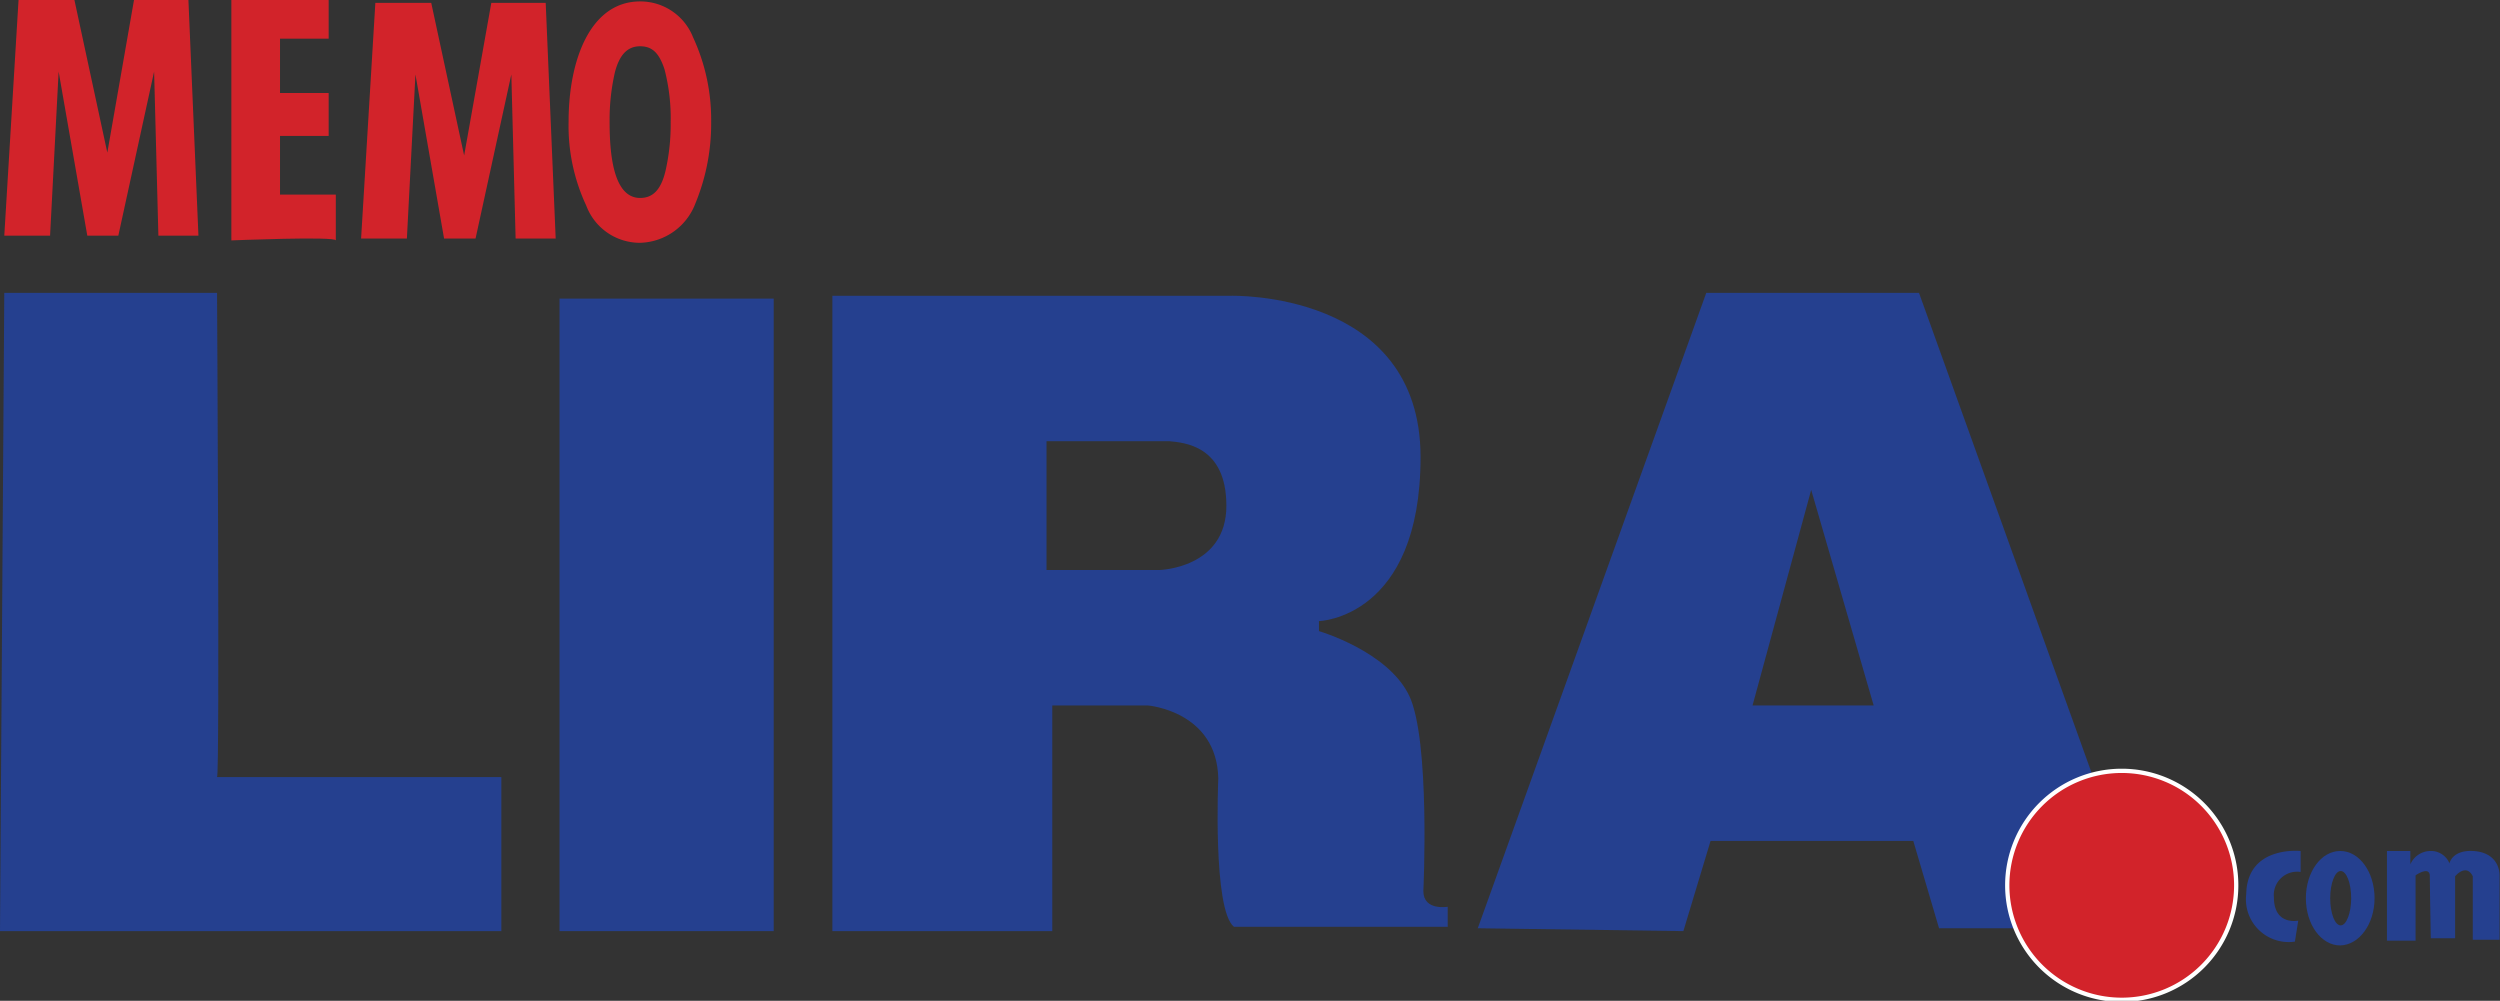
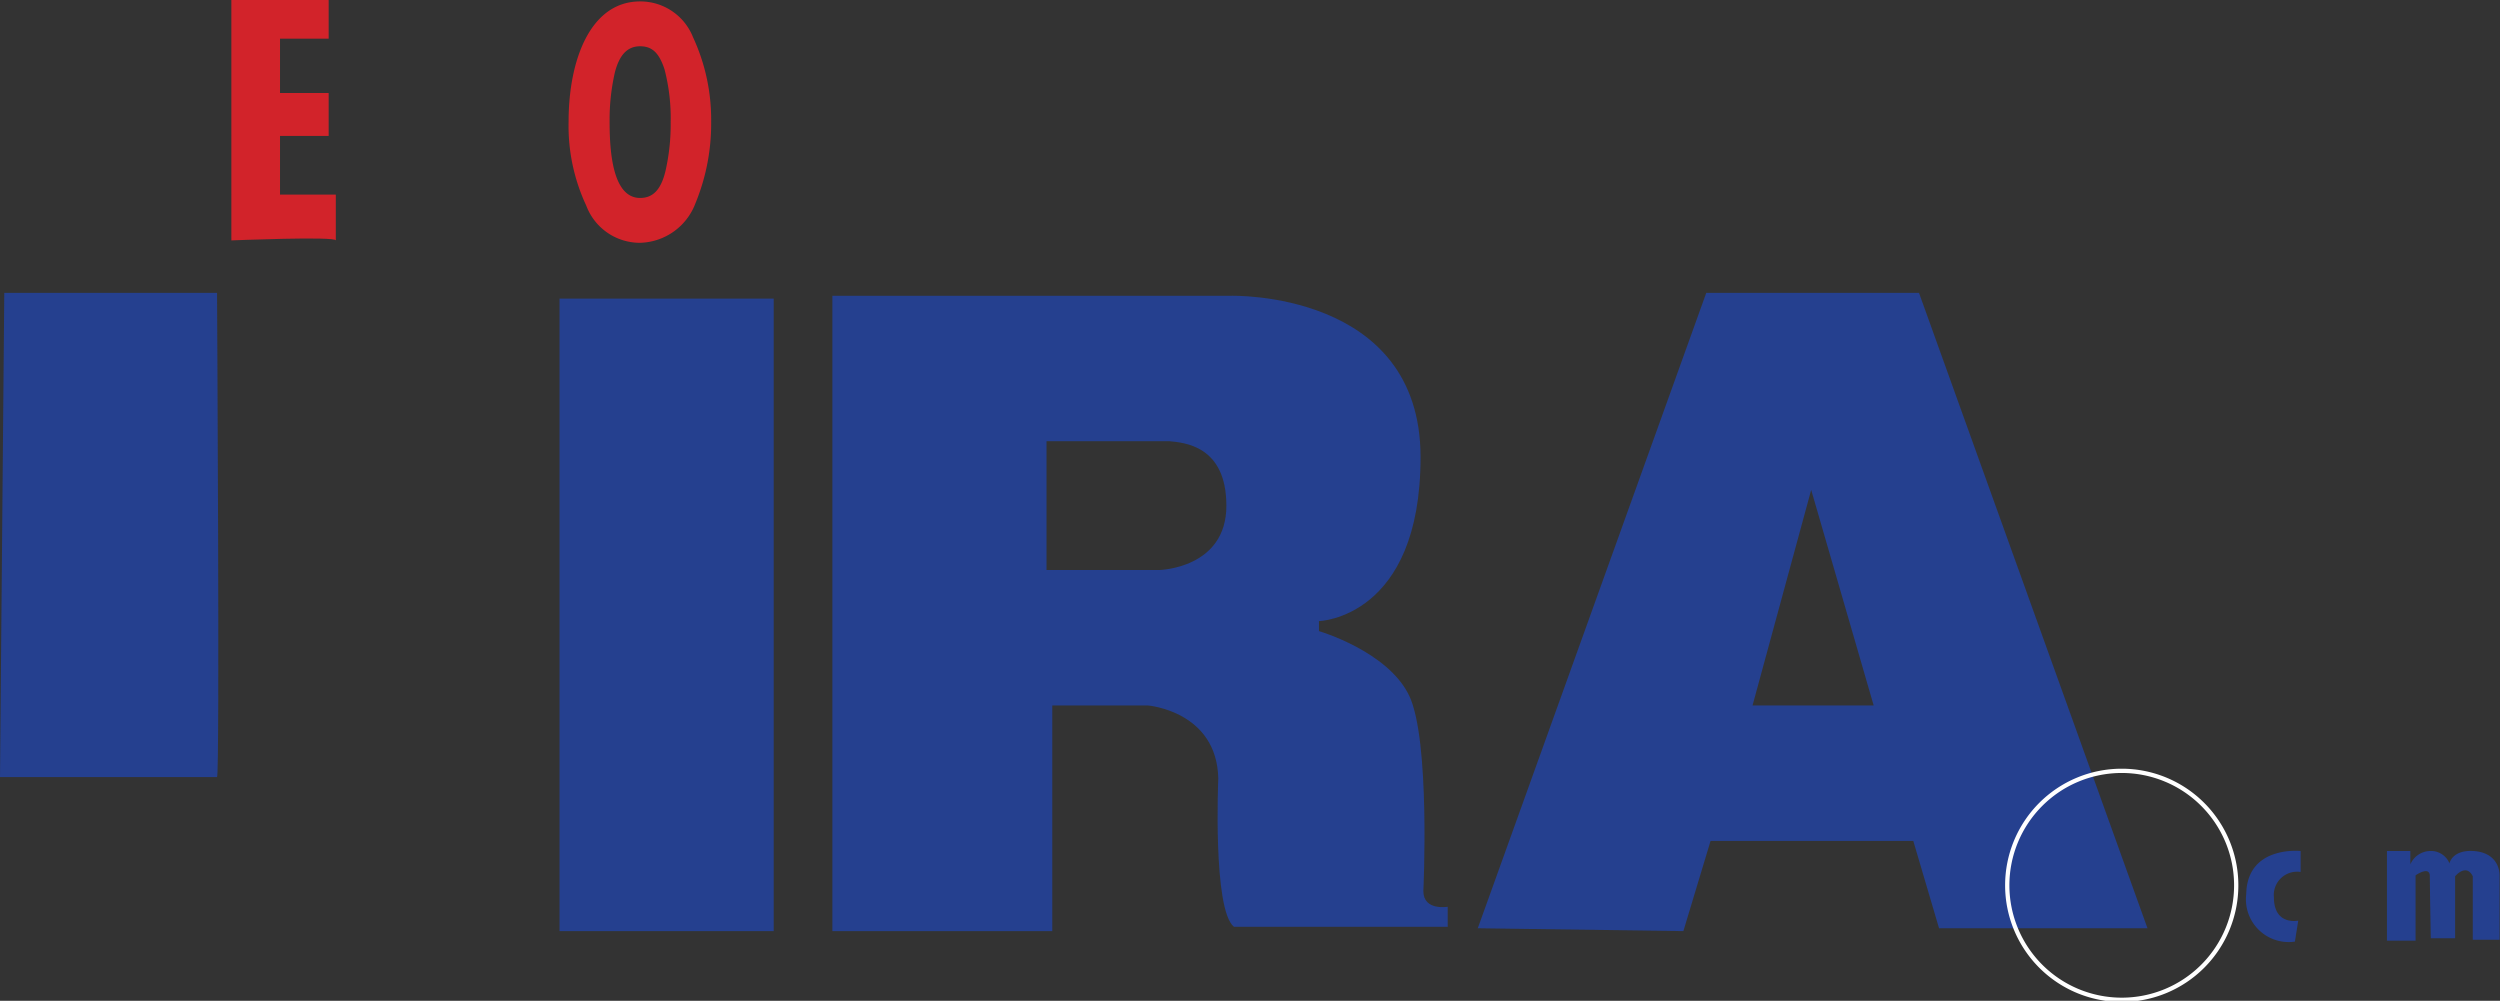
<svg xmlns="http://www.w3.org/2000/svg" id="Grupo_1398" data-name="Grupo 1398" width="175.38" height="70.206" viewBox="0 0 175.38 70.206">
  <rect x="0" y="0" width="175.38" height="70.206" fill="#333333" stroke="none" />
  <defs>
    <clipPath id="clip-path">
      <rect id="Rectángulo_1832" data-name="Rectángulo 1832" width="175.381" height="70.206" />
    </clipPath>
  </defs>
-   <path id="Trazado_632" data-name="Trazado 632" d="M10,0,8.128,10.708,5.819,0H1.9L.9,16.531H4.112l.6-11.511L6.723,16.531H8.9l2.51-11.511.3,11.511H14.52L13.817,0Z" transform="translate(-0.599)" fill="#d2232a" />
-   <path id="Trazado_633" data-name="Trazado 633" d="M84.835.6,82.928,11.308,80.619.6H76.7l-1,16.531h3.212l.6-11.511,2.008,11.511h2.209l2.51-11.511.3,11.511h2.811L88.65.6Z" transform="translate(-50.368 -0.399)" fill="#d2232a" />
  <g id="Grupo_1389" data-name="Grupo 1389">
    <g id="Grupo_1386" data-name="Grupo 1386" clip-path="url(#clip-path)">
      <path id="Trazado_634" data-name="Trazado 634" d="M48.5,0h6.826V2.711H51.913V6.525h3.413V9.537H51.913v4.116h3.915v3.212c0-.3-7.328,0-7.328,0V0" transform="translate(-32.27)" fill="#d2232a" />
    </g>
    <g id="Grupo_1387" data-name="Grupo 1387" clip-path="url(#clip-path)">
      <path id="Trazado_635" data-name="Trazado 635" d="M124.219,3.446c.87,0,1.339.5,1.707,1.606a13.613,13.613,0,0,1,.435,3.714,14.7,14.7,0,0,1-.368,3.447c-.3,1.238-.837,1.874-1.774,1.874-1.941,0-2.142-3.279-2.142-5.354a14.9,14.9,0,0,1,.368-3.447c.3-1.171.837-1.84,1.774-1.84m0,13.787a4.27,4.27,0,0,0,3.882-2.777,14.656,14.656,0,0,0,1.1-5.722,13.718,13.718,0,0,0-1.272-5.923A3.973,3.973,0,0,0,124.219.3c-3.48,0-5.019,4.083-5.019,8.433a13.189,13.189,0,0,0,1.238,5.89,4.018,4.018,0,0,0,3.781,2.61" transform="translate(-79.312 -0.2)" fill="#d2232a" />
    </g>
    <g id="Grupo_1388" data-name="Grupo 1388" clip-path="url(#clip-path)">
-       <path id="Trazado_636" data-name="Trazado 636" d="M.2,61.4H15.226s.2,33.965,0,33.965H35.17v10.809H0L.3,61.4" transform="translate(0 -40.854)" fill="#25408f" />
+       <path id="Trazado_636" data-name="Trazado 636" d="M.2,61.4H15.226s.2,33.965,0,33.965H35.17H0L.3,61.4" transform="translate(0 -40.854)" fill="#25408f" />
    </g>
  </g>
  <rect id="Rectángulo_1835" data-name="Rectángulo 1835" width="15.025" height="44.372" transform="translate(39.252 20.948)" fill="#25408f" />
  <g id="Grupo_1391" data-name="Grupo 1391">
    <g id="Grupo_1390" data-name="Grupo 1390" clip-path="url(#clip-path)">
      <path id="Trazado_637" data-name="Trazado 637" d="M202.141,76.721c0,4.417-4.718,4.518-4.718,4.518h-7.9V72.2h8.6c1.037.1,4.016.3,4.016,4.518m15.527,29.548v-1.405s-1.707.3-1.707-1.1c0,0,.5-10.608-1-13.72s-6.325-4.518-6.325-4.518v-.7s7.128-.2,7.128-11.511C215.76,61.6,202.442,62,202.442,62H174.5V106.57h15.427V90.742h6.726s4.819.4,4.919,5.12c0,0-.4,9.2,1.1,10.407Z" transform="translate(-116.107 -41.25)" fill="#25408f" />
    </g>
  </g>
  <path id="Trazado_638" data-name="Trazado 638" d="M337.574,90.346h-8.5l4.116-15.125Zm19.208,15.627L340.753,61.4H325.829L309.8,105.973l14.423.2,1.907-6.325h14.222l1.807,6.124h14.623Z" transform="translate(-206.131 -40.854)" fill="#25408f" />
  <g id="Grupo_1397" data-name="Grupo 1397">
    <g id="Grupo_1392" data-name="Grupo 1392" clip-path="url(#clip-path)">
-       <path id="Trazado_639" data-name="Trazado 639" d="M428.831,177.662a8.031,8.031,0,1,0-8.031-8.031,8.033,8.033,0,0,0,8.031,8.031" transform="translate(-279.987 -107.524)" fill="#d2232a" />
-     </g>
+       </g>
    <g id="Grupo_1393" data-name="Grupo 1393" clip-path="url(#clip-path)">
      <path id="Trazado_640" data-name="Trazado 640" d="M428.831,177.662a8.031,8.031,0,1,0-8.031-8.031A8.033,8.033,0,0,0,428.831,177.662Z" transform="translate(-279.987 -107.524)" fill="none" stroke="#fff" stroke-width="0.3" />
    </g>
    <g id="Grupo_1394" data-name="Grupo 1394" clip-path="url(#clip-path)">
      <path id="Trazado_641" data-name="Trazado 641" d="M474.711,178.371v1.472a1.634,1.634,0,0,0-1.874,1.774c0,2.008,1.707,1.64,1.707,1.64l-.234,1.472a3,3,0,0,1-3.413-3.346c.067-3.413,3.815-3.012,3.815-3.012" transform="translate(-313.318 -118.673)" fill="#25408f" />
    </g>
    <g id="Grupo_1395" data-name="Grupo 1395" clip-path="url(#clip-path)">
-       <path id="Trazado_642" data-name="Trazado 642" d="M486.579,181.713c0,1.037-.335,1.907-.736,1.907s-.736-.837-.736-1.907c0-1.037.335-1.907.736-1.907s.736.837.736,1.907m1.64,0c0-1.84-1.071-3.313-2.409-3.313s-2.409,1.472-2.409,3.313,1.071,3.313,2.409,3.313c1.339-.033,2.409-1.506,2.409-3.313" transform="translate(-321.639 -118.702)" fill="#25408f" />
-     </g>
+       </g>
    <g id="Grupo_1396" data-name="Grupo 1396" clip-path="url(#clip-path)">
      <path id="Trazado_643" data-name="Trazado 643" d="M500.4,178.393v6.291h2.008V180.1s1-.7,1,.067.067,4.35.067,4.35h1.707v-4.35s.77-.937,1.238,0v4.451H508.3V180.1s.067-1.606-1.874-1.707c-1.472-.067-1.64.87-1.64.87a1.4,1.4,0,0,0-1.339-.87,1.552,1.552,0,0,0-1.406.937v-.937H500.4" transform="translate(-332.95 -118.695)" fill="#25408f" />
    </g>
  </g>
</svg>